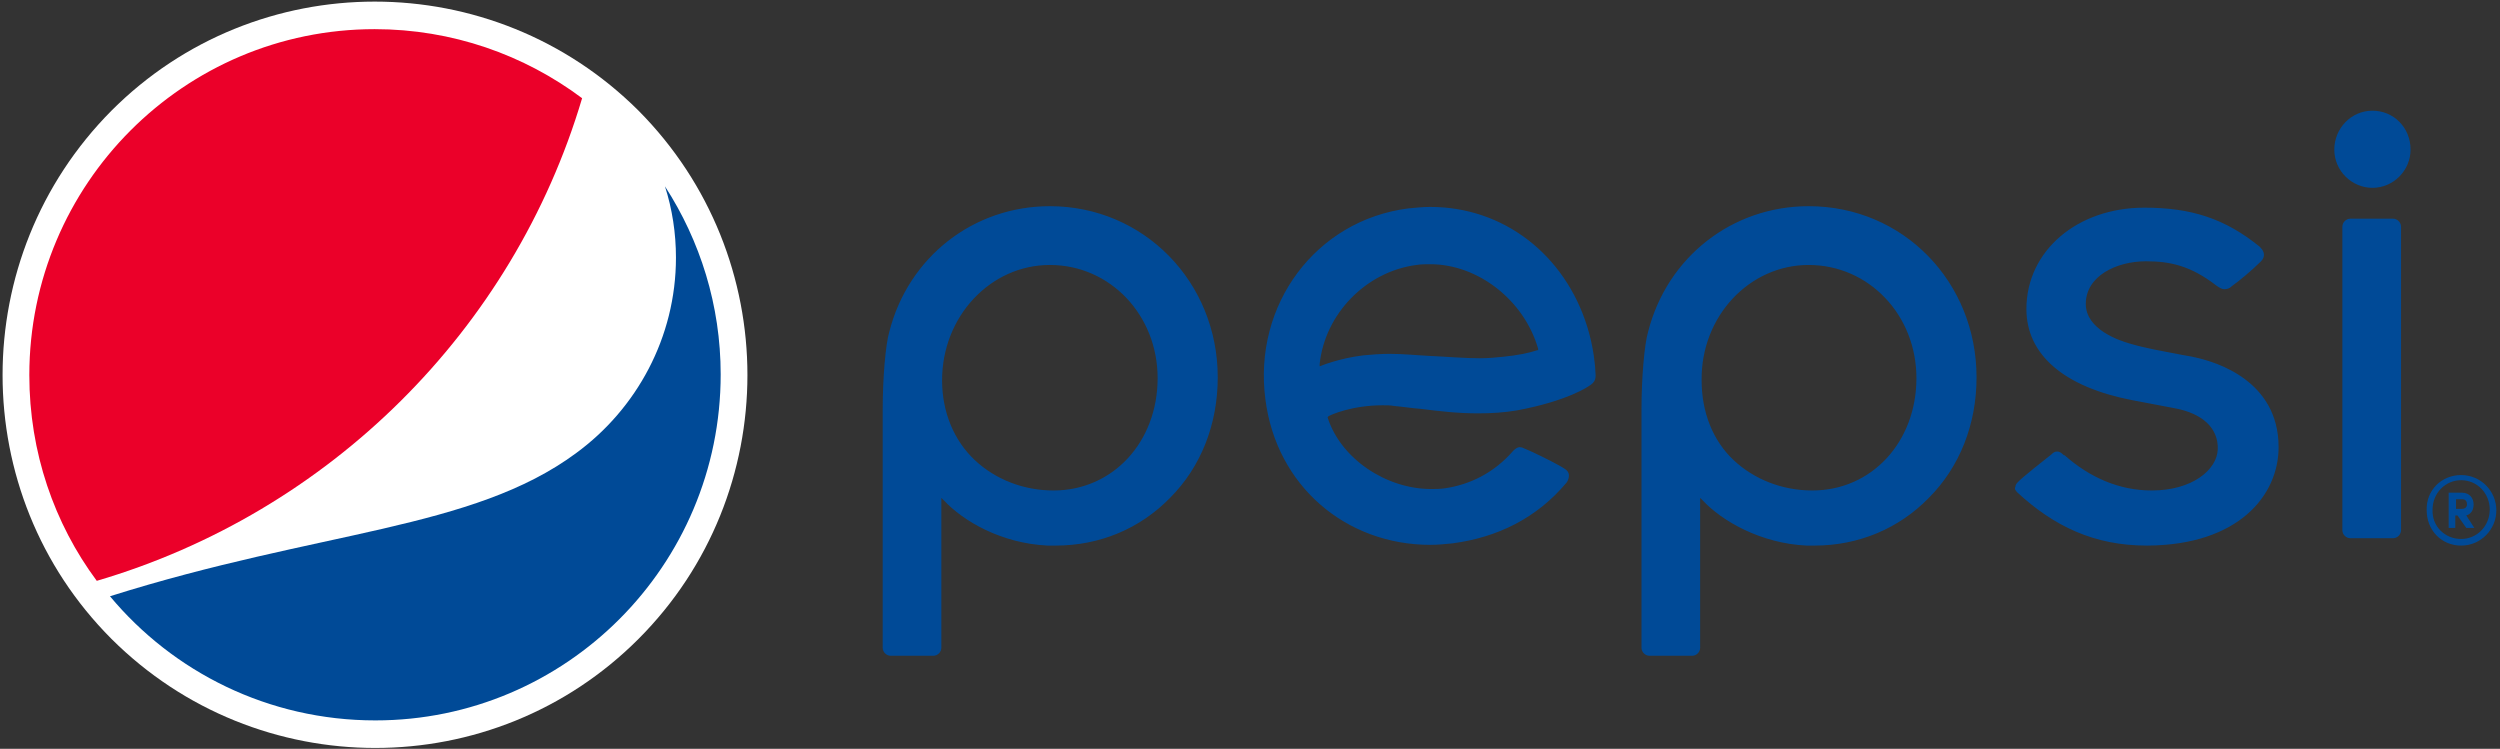
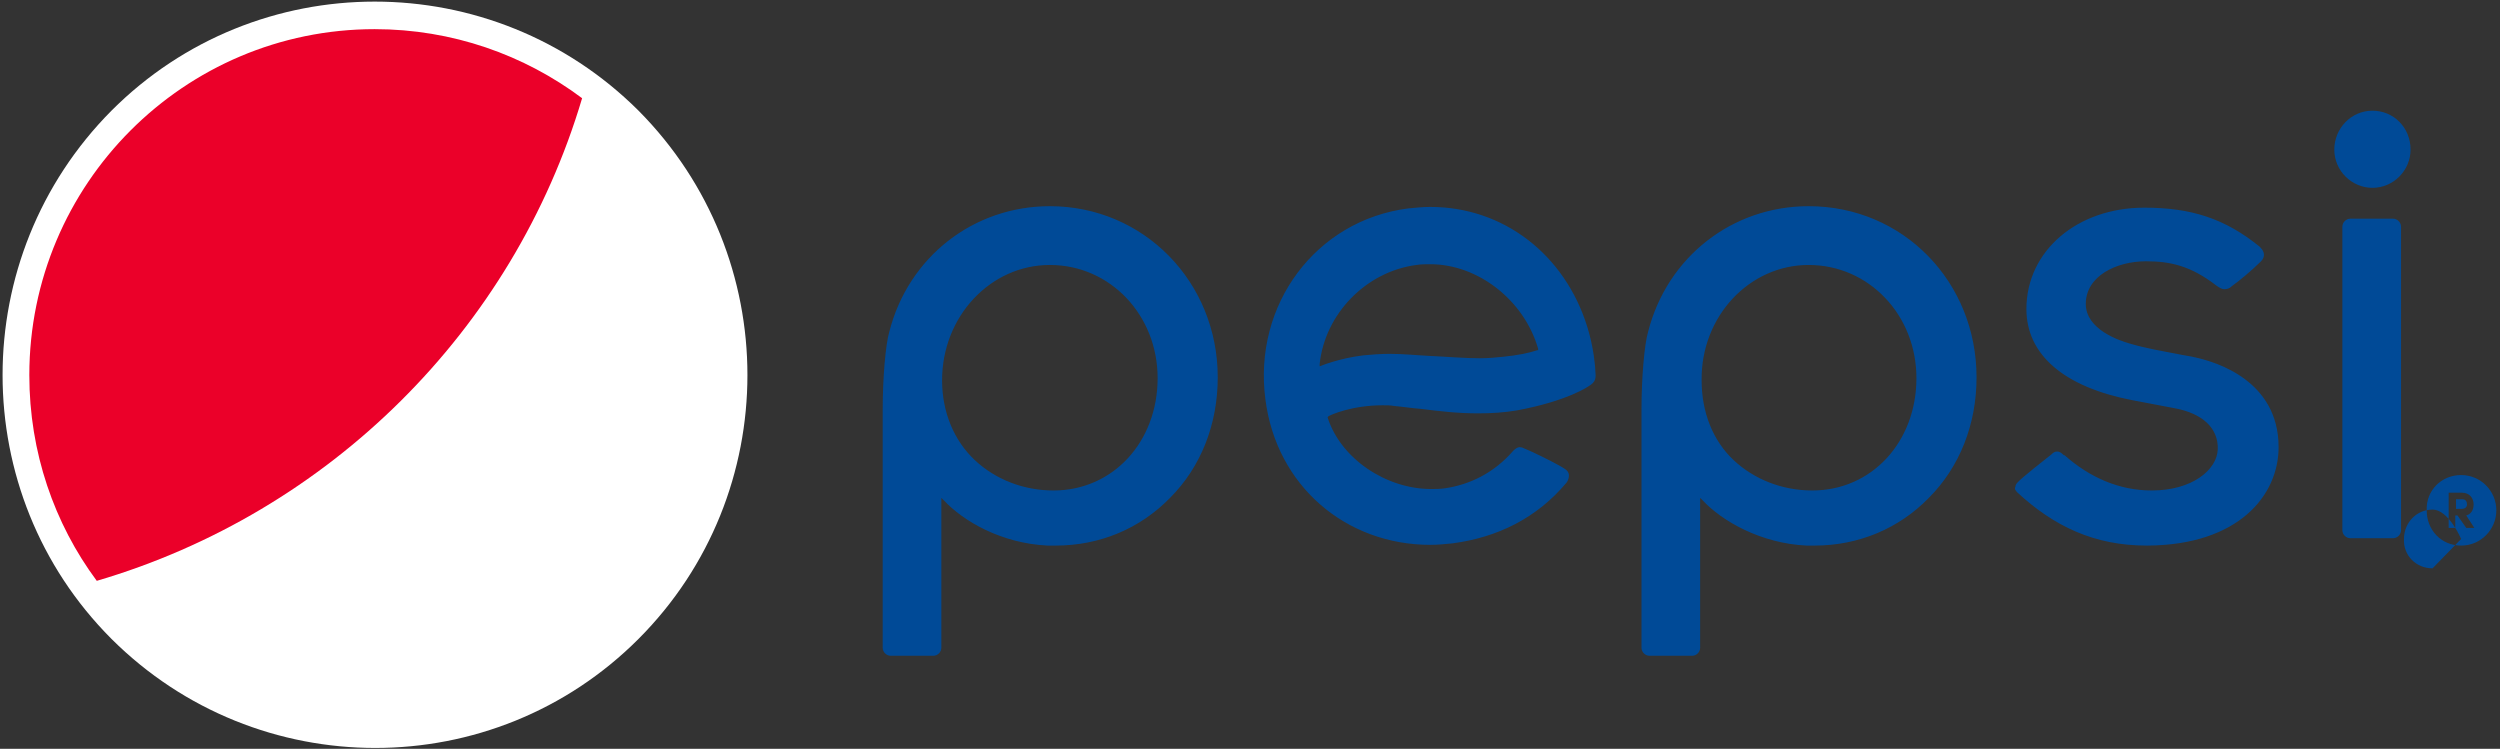
<svg xmlns="http://www.w3.org/2000/svg" width="641" height="192" viewBox="0 0 641 192">
  <rect x="0" y="0" width="641" height="192" fill="#333333" stroke="none" />
  <title>pepsi</title>
  <g fill-rule="nonzero" fill="none">
    <g fill="#004A97">
      <path d="M409.037 95.058c0-.942-.188-2.26-.376-3.767-.376-2.637-.94-5.085-1.692-7.534-5.827-18.647-21.617-30.701-40.227-30.701-1.88 0-3.76.188-5.639.377-23.685 3.014-39.851 24.674-36.655 48.971 2.82 22.225 20.677 37.293 42.295 37.293 1.88 0 3.76-.188 5.639-.377 11.467-1.507 21.617-6.404 29.324-15.633.376-.565.564-1.13.564-1.883 0-.565-.376-1.13-.94-1.507-1.316-.942-5.827-3.202-8.271-4.332-.752-.377-1.316-.565-1.692-.753-.752-.377-1.316-.565-1.692-.565-.564 0-1.128.377-1.692.942-4.887 5.651-11.091 8.664-17.482 9.606-1.316.188-2.444.188-3.572.188-11.467 0-23.121-7.722-26.505-18.27v-.188l.188-.188c.564-.377 6.015-2.825 13.91-2.825.94 0 2.068 0 3.008.188 2.256.188 4.511.565 6.955.753 4.511.565 9.211 1.13 14.474 1.13 3.384 0 6.579-.188 9.963-.753 13.158-2.449 18.422-6.215 18.422-6.215 1.88-1.13 1.88-2.072 1.692-3.955zm-14.85-5.274c-2.256.753-5.075 1.318-8.835 1.695-1.692.188-3.76.377-6.015.377-3.76 0-8.083-.377-12.03-.565h-.188c-3.76-.188-7.331-.565-10.715-.565-2.444 0-4.699.188-6.767.377-6.391.753-11.279 2.825-11.279 2.825v-.565c1.316-12.808 11.842-23.732 24.813-25.427 1.128-.188 2.444-.188 3.571-.188 12.219 0 24.061 9.229 27.633 21.66v.377h-.188zM615.623 58.142c0-1.13-.94-2.072-2.068-2.072h-10.903c-1.128 0-2.068.942-2.068 2.072v77.788c0 1.13.94 2.072 2.068 2.072h10.903c1.128 0 2.068-.942 2.068-2.072V58.142zM608.292 28.383c-5.451 0-9.775 4.52-9.775 9.982 0 5.462 4.511 9.794 9.775 9.794 5.451 0 9.775-4.52 9.775-9.794 0-5.65-4.324-9.982-9.775-9.982M463.174 139.885h2.068c11.279 0 21.617-4.332 29.324-12.243 7.895-7.911 12.219-18.835 12.219-30.889 0-24.485-18.798-43.885-43.047-43.885-19.549 0-36.279 12.996-41.167 32.208-.94 3.202-1.692 11.678-1.692 19.965v61.025c0 1.13.94 2.072 2.068 2.072H433.85c1.128 0 2.068-.942 2.068-2.072v-38.423l.564.565c5.075 5.462 15.038 11.113 26.693 11.678m.564-71.95c15.414 0 27.633 12.808 27.633 29.006 0 16.387-11.467 28.817-26.693 28.817-7.707 0-14.85-2.825-20.113-7.722-5.451-5.085-8.271-12.431-8.271-20.53-.188-16.386 12.219-29.571 27.445-29.571M268.618 139.885h2.068c11.279 0 21.617-4.332 29.324-12.243 7.895-7.911 12.218-18.835 12.218-30.889 0-24.485-18.986-43.885-43.047-43.885-19.55 0-36.279 12.996-41.167 32.208-.94 3.202-1.692 11.678-1.692 19.965v61.025c0 1.13.94 2.072 2.068 2.072h10.903c1.128 0 2.068-.942 2.068-2.072v-38.423l.564.565c5.075 5.462 14.85 11.113 26.693 11.678m.564-71.95c15.414 0 27.633 12.808 27.633 29.006 0 16.387-11.467 28.817-26.693 28.817-7.707 0-14.85-2.825-20.113-7.722-5.451-5.085-8.459-12.431-8.459-20.53 0-16.386 12.406-29.571 27.633-29.571M517.311 126.324c9.399 8.664 19.738 13.561 33.084 13.561h.376c23.121-.188 33.46-12.808 33.46-25.239 0-17.14-16.166-21.849-21.241-22.979-1.504-.377-3.196-.565-4.887-.942-3.947-.753-8.271-1.507-12.03-2.637-2.632-.753-11.278-3.579-11.278-10.171 0-7.157 7.895-10.924 15.414-10.924 6.203 0 11.467 1.13 18.046 6.215.564.377 1.316.942 2.068.942.752 0 1.316-.188 1.88-.753 1.88-1.319 5.263-4.144 7.519-6.404.564-.565.752-1.13.752-1.695 0-.942-.752-1.695-1.128-2.072-8.835-7.157-17.482-9.982-29.512-9.982-17.294 0-30.264 11.113-30.264 25.992 0 11.678 9.587 19.965 27.069 23.355l10.903 2.072c7.143 1.318 11.279 5.085 11.091 10.548-.188 5.274-6.579 10.547-16.918 10.547-8.459 0-15.978-3.39-22.369-9.041h-.188c-.376-.377-.94-.942-1.692-.942-.564 0-.94.188-1.504.753-.752.565-7.895 6.215-8.647 7.157-.376.377-.564.753-.564 1.13-.376.565.188 1.13.564 1.507" />
    </g>
    <path d="M163.728 163.806c-37.219 37.293-97.748 37.293-135.155 0-37.219-37.293-37.219-97.942 0-135.423 37.219-37.293 97.748-37.293 135.155 0 37.219 37.482 37.219 98.13 0 135.423" fill="#FFF" />
-     <path d="M170.495 47.782c1.88 5.839 2.82 12.054 2.82 18.27 0 20.53-10.151 38.8-25.565 50.101-26.693 19.777-65.792 19.777-119.553 36.728 16.166 19.4 40.603 31.831 68.047 31.831 48.874 0 88.537-39.742 88.537-88.713 0-17.705-5.263-34.28-14.286-48.218" fill="#004A97" />
    <path d="M149.253 25.181C134.403 14.068 115.981 7.476 96.056 7.476c-48.874 0-88.537 39.742-88.537 88.713 0 19.777 6.391 38.047 17.294 52.738C84.401 131.41 131.584 84.699 149.253 25.18" fill="#EB0029" />
-     <path d="M631.037 121.804c5.075 0 9.023 4.144 9.023 9.041 0 4.897-3.948 9.041-9.023 9.041-5.075 0-8.835-3.955-8.835-9.041-.188-5.085 3.76-9.041 8.835-9.041zm0 16.386c4.136 0 7.331-3.39 7.331-7.534s-3.196-7.534-7.331-7.534c-4.136 0-7.331 3.39-7.331 7.534-.188 4.332 3.196 7.534 7.331 7.534zm1.316-6.027c1.316-.377 1.88-1.507 1.88-2.825 0-1.507-.94-3.014-3.008-3.014h-3.384v9.041h1.692v-3.202h.564l2.256 3.202h2.068l-2.068-3.202zm-.94-4.144c.752 0 1.128.565 1.128 1.319 0 .565-.376 1.13-1.316 1.13h-1.504v-2.449h1.692z" fill="#004A97" />
+     <path d="M631.037 121.804c5.075 0 9.023 4.144 9.023 9.041 0 4.897-3.948 9.041-9.023 9.041-5.075 0-8.835-3.955-8.835-9.041-.188-5.085 3.76-9.041 8.835-9.041zm0 16.386s-3.196-7.534-7.331-7.534c-4.136 0-7.331 3.39-7.331 7.534-.188 4.332 3.196 7.534 7.331 7.534zm1.316-6.027c1.316-.377 1.88-1.507 1.88-2.825 0-1.507-.94-3.014-3.008-3.014h-3.384v9.041h1.692v-3.202h.564l2.256 3.202h2.068l-2.068-3.202zm-.94-4.144c.752 0 1.128.565 1.128 1.319 0 .565-.376 1.13-1.316 1.13h-1.504v-2.449h1.692z" fill="#004A97" />
  </g>
</svg>